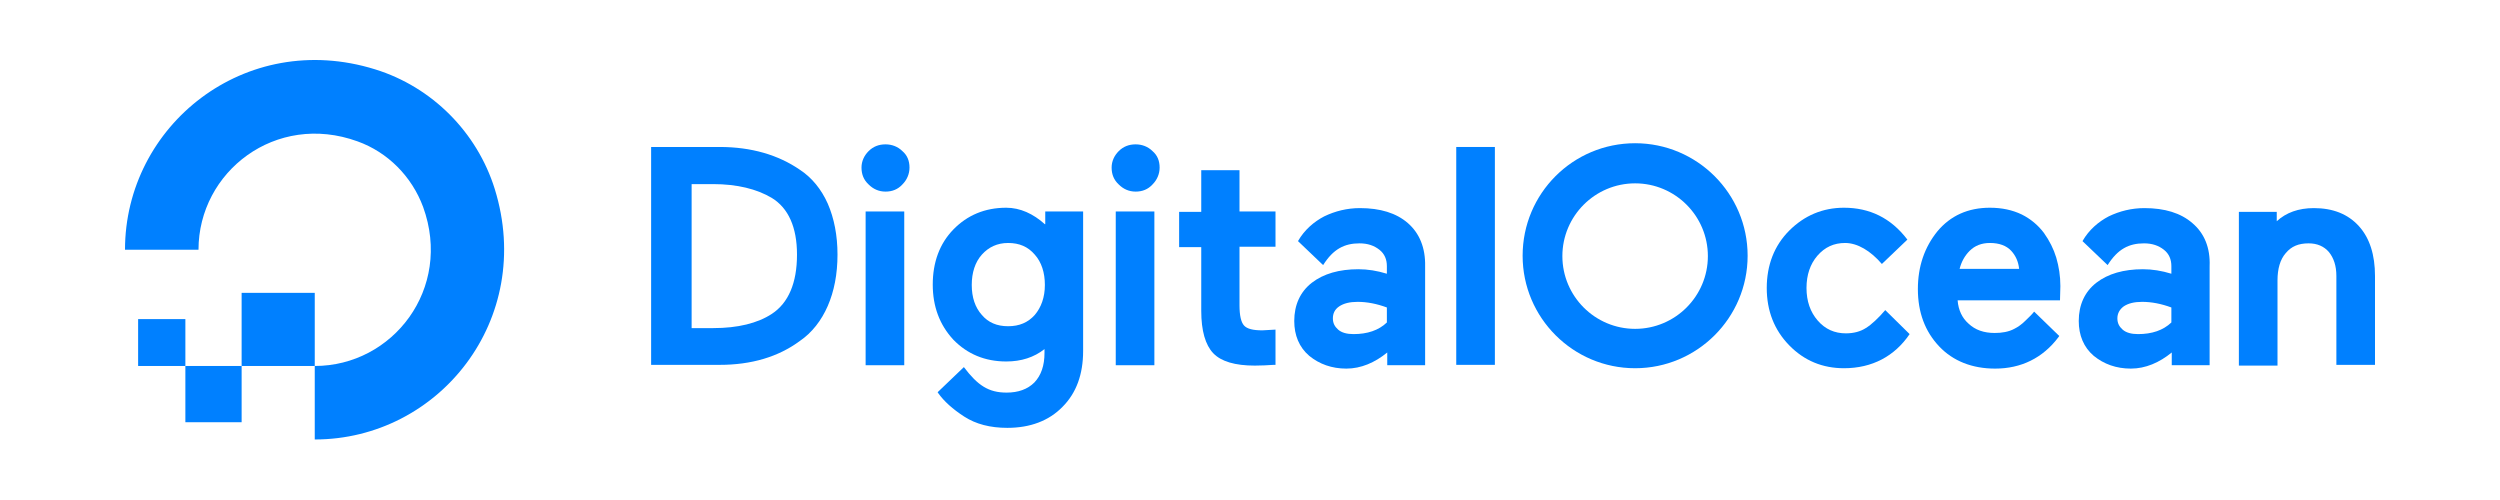
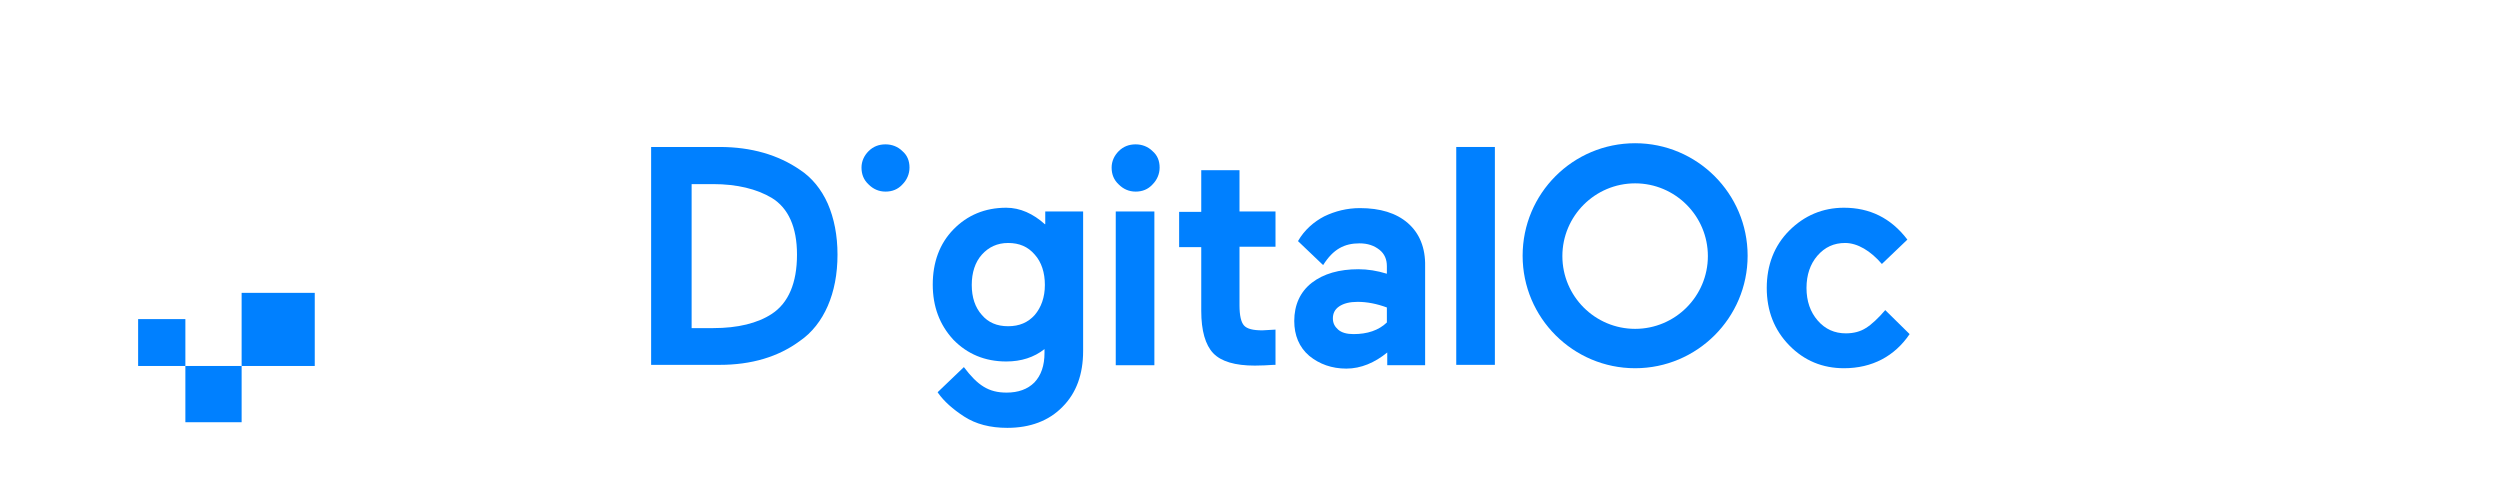
<svg xmlns="http://www.w3.org/2000/svg" width="500" height="100" viewBox="0 0 500 100" fill="none">
-   <path d="M62.95 87.895V73.195C78.55 73.195 90.55 57.745 84.625 41.395C82.375 35.32 77.575 30.445 71.5 28.27C55.15 22.345 39.7 34.345 39.7 49.945H25C25 25.12 49 5.77 75.025 13.87C86.425 17.395 95.425 26.47 98.95 37.795C107.05 63.895 87.775 87.895 62.95 87.895V87.895Z" fill="#0080FF" />
  <path fill-rule="evenodd" clip-rule="evenodd" d="M62.95 73.195H48.325V58.57H62.95V73.195Z" fill="#0080FF" />
  <path fill-rule="evenodd" clip-rule="evenodd" d="M48.325 84.445H37.075V73.195H48.325V84.445Z" fill="#0080FF" />
  <path fill-rule="evenodd" clip-rule="evenodd" d="M37.075 73.195H27.625V63.82H37.075V73.195Z" fill="#0080FF" />
  <path d="M160 33.97C155.65 30.97 150.25 29.395 143.95 29.395H130.225V72.97H143.95C150.25 72.97 155.65 71.395 160 68.17C162.4 66.52 164.275 64.12 165.55 61.195C166.825 58.27 167.5 54.82 167.5 50.92C167.5 47.095 166.825 43.645 165.55 40.72C164.275 37.87 162.4 35.545 160 33.97V33.97ZM138.25 36.82H142.6C147.4 36.82 151.375 37.795 154.375 39.595C157.675 41.62 159.4 45.445 159.4 50.92C159.4 56.62 157.675 60.595 154.375 62.77C151.525 64.645 147.55 65.62 142.675 65.62H138.325V36.82H138.25Z" fill="#0080FF" />
  <path d="M177.1 28.87C175.75 28.87 174.625 29.32 173.725 30.22C172.825 31.12 172.3 32.245 172.3 33.52C172.3 34.87 172.75 35.995 173.725 36.895C174.625 37.795 175.75 38.32 177.1 38.32C178.45 38.32 179.575 37.87 180.475 36.895C181.375 35.995 181.9 34.795 181.9 33.52C181.9 32.17 181.45 31.045 180.475 30.22C179.575 29.32 178.375 28.87 177.1 28.87V28.87Z" fill="#0080FF" />
-   <path d="M173.125 42.295H180.85V73.045H173.125V42.295Z" fill="#0080FF" />
+   <path d="M173.125 42.295V73.045H173.125V42.295Z" fill="#0080FF" />
  <path d="M208.975 44.845C206.65 42.745 204.025 41.545 201.25 41.545C196.975 41.545 193.45 43.045 190.675 45.895C187.9 48.745 186.55 52.495 186.55 56.92C186.55 61.27 187.9 64.945 190.675 67.945C193.45 70.795 196.975 72.295 201.25 72.295C204.25 72.295 206.8 71.47 208.9 69.82V70.57C208.9 73.12 208.225 75.07 206.875 76.495C205.525 77.845 203.65 78.52 201.325 78.52C197.725 78.52 195.55 77.095 192.775 73.42L187.525 78.445L187.675 78.67C188.8 80.245 190.525 81.82 192.85 83.32C195.175 84.82 198.025 85.57 201.475 85.57C206.05 85.57 209.8 84.145 212.5 81.37C215.275 78.595 216.625 74.845 216.625 70.195V42.295H209.05V44.845H208.975ZM206.95 62.995C205.6 64.495 203.875 65.245 201.625 65.245C199.375 65.245 197.65 64.495 196.375 62.995C195.025 61.495 194.35 59.47 194.35 56.995C194.35 54.52 195.025 52.42 196.375 50.92C197.725 49.42 199.45 48.595 201.625 48.595C203.875 48.595 205.6 49.345 206.95 50.92C208.3 52.42 208.975 54.52 208.975 56.995C208.975 59.47 208.225 61.495 206.95 62.995Z" fill="#0080FF" />
  <path d="M223.15 42.295H230.875V73.045H223.15V42.295Z" fill="#0080FF" />
  <path d="M227.125 28.87C225.775 28.87 224.65 29.32 223.75 30.22C222.85 31.12 222.325 32.245 222.325 33.52C222.325 34.87 222.775 35.995 223.75 36.895C224.65 37.795 225.775 38.32 227.125 38.32C228.475 38.32 229.6 37.87 230.5 36.895C231.4 35.995 231.925 34.795 231.925 33.52C231.925 32.17 231.475 31.045 230.5 30.22C229.6 29.32 228.4 28.87 227.125 28.87V28.87Z" fill="#0080FF" />
  <path d="M247.825 34.045H240.25V42.37H235.825V49.42H240.25V62.17C240.25 66.145 241.075 68.995 242.65 70.645C244.225 72.295 247 73.12 250.975 73.12C252.25 73.12 253.525 73.045 254.725 72.97H255.1V65.92L252.475 66.07C250.6 66.07 249.4 65.77 248.8 65.095C248.2 64.42 247.9 63.07 247.9 61.045V49.345H255.1V42.295H247.9V34.045H247.825Z" fill="#0080FF" />
  <path d="M291.25 29.395H298.975V72.97H291.25V29.395Z" fill="#0080FF" />
  <path d="M377.05 62.02C375.7 63.595 374.275 64.945 373.15 65.62C372.1 66.295 370.75 66.67 369.175 66.67C366.925 66.67 365.05 65.845 363.55 64.12C362.05 62.395 361.3 60.22 361.3 57.595C361.3 54.97 362.05 52.795 363.475 51.145C364.975 49.42 366.775 48.595 369.025 48.595C371.5 48.595 374.125 50.17 376.375 52.795L381.475 47.92C378.175 43.57 373.9 41.545 368.8 41.545C364.525 41.545 360.85 43.12 357.85 46.12C354.85 49.12 353.35 53.02 353.35 57.595C353.35 62.17 354.85 65.995 357.85 69.07C360.85 72.145 364.525 73.645 368.8 73.645C374.425 73.645 378.925 71.245 381.925 66.82L377.05 62.02V62.02Z" fill="#0080FF" />
-   <path d="M408.775 46.57C407.65 45.07 406.15 43.795 404.35 42.895C402.475 41.995 400.375 41.545 397.975 41.545C393.625 41.545 390.1 43.12 387.475 46.27C384.925 49.42 383.575 53.245 383.575 57.82C383.575 62.47 385 66.295 387.85 69.295C390.625 72.22 394.45 73.72 399.025 73.72C404.2 73.72 408.55 71.62 411.7 67.42L411.85 67.195L406.825 62.32C406.375 62.92 405.7 63.52 405.1 64.12C404.35 64.87 403.6 65.395 402.85 65.77C401.725 66.37 400.375 66.595 398.95 66.595C396.775 66.595 395.05 65.995 393.7 64.72C392.425 63.595 391.675 62.02 391.525 60.07H412L412.075 57.22C412.075 55.195 411.775 53.32 411.25 51.52C410.725 49.795 409.9 48.145 408.775 46.57V46.57ZM391.9 53.845C392.275 52.345 392.95 51.145 393.925 50.17C394.975 49.12 396.325 48.595 397.975 48.595C399.85 48.595 401.275 49.12 402.25 50.17C403.15 51.145 403.675 52.345 403.825 53.77H391.9V53.845Z" fill="#0080FF" />
-   <path d="M438.475 44.62C436.15 42.595 432.925 41.62 428.875 41.62C426.325 41.62 423.925 42.22 421.75 43.27C419.725 44.32 417.775 45.97 416.5 48.22L416.575 48.295L421.525 53.02C423.55 49.795 425.8 48.67 428.8 48.67C430.45 48.67 431.725 49.12 432.775 49.945C433.825 50.77 434.275 51.895 434.275 53.245V54.745C432.325 54.145 430.45 53.845 428.575 53.845C424.75 53.845 421.6 54.745 419.275 56.545C416.95 58.345 415.75 60.97 415.75 64.195C415.75 67.045 416.725 69.445 418.75 71.17C420.775 72.82 423.25 73.72 426.175 73.72C429.1 73.72 431.875 72.52 434.35 70.495V73.045H441.925V53.245C442.075 49.57 440.875 46.645 438.475 44.62ZM424.75 61.27C425.65 60.67 426.85 60.37 428.425 60.37C430.3 60.37 432.25 60.745 434.275 61.495V64.495C432.625 66.07 430.375 66.82 427.6 66.82C426.25 66.82 425.2 66.52 424.525 65.92C423.85 65.32 423.475 64.645 423.475 63.67C423.475 62.695 423.925 61.87 424.75 61.27Z" fill="#0080FF" />
-   <path d="M471.775 45.22C469.6 42.82 466.6 41.62 462.775 41.62C459.7 41.62 457.225 42.52 455.35 44.245V42.37H447.775V73.12H455.5V56.095C455.5 53.77 456.025 51.895 457.15 50.62C458.275 49.27 459.7 48.67 461.725 48.67C463.45 48.67 464.8 49.27 465.775 50.395C466.75 51.595 467.275 53.17 467.275 55.195V72.97H475V55.195C475 50.995 473.95 47.62 471.775 45.22Z" fill="#0080FF" />
  <path d="M281.575 44.62C279.25 42.595 276.025 41.62 271.975 41.62C269.425 41.62 267.025 42.22 264.85 43.27C262.825 44.32 260.875 45.97 259.6 48.22L259.675 48.295L264.625 53.02C266.65 49.795 268.9 48.67 271.9 48.67C273.55 48.67 274.825 49.12 275.875 49.945C276.925 50.77 277.375 51.895 277.375 53.245V54.745C275.425 54.145 273.55 53.845 271.675 53.845C267.85 53.845 264.7 54.745 262.375 56.545C260.05 58.345 258.85 60.97 258.85 64.195C258.85 67.045 259.825 69.445 261.85 71.17C263.875 72.82 266.35 73.72 269.275 73.72C272.2 73.72 274.975 72.52 277.45 70.495V73.045H285.025V53.245C285.1 49.57 283.9 46.645 281.575 44.62ZM267.85 61.27C268.75 60.67 269.95 60.37 271.525 60.37C273.4 60.37 275.35 60.745 277.375 61.495V64.495C275.725 66.07 273.475 66.82 270.7 66.82C269.35 66.82 268.3 66.52 267.625 65.92C266.95 65.32 266.575 64.645 266.575 63.67C266.575 62.695 266.95 61.87 267.85 61.27V61.27Z" fill="#0080FF" />
  <path d="M327.025 73.645C314.65 73.645 304.525 63.595 304.525 51.145C304.525 38.695 314.575 28.645 327.025 28.645C339.4 28.645 349.525 38.695 349.525 51.145C349.525 63.595 339.4 73.645 327.025 73.645ZM327.025 36.67C319 36.67 312.475 43.195 312.475 51.22C312.475 59.245 319 65.77 327.025 65.77C335.05 65.77 341.575 59.245 341.575 51.22C341.575 43.195 335.05 36.67 327.025 36.67Z" fill="#0080FF" />
</svg>